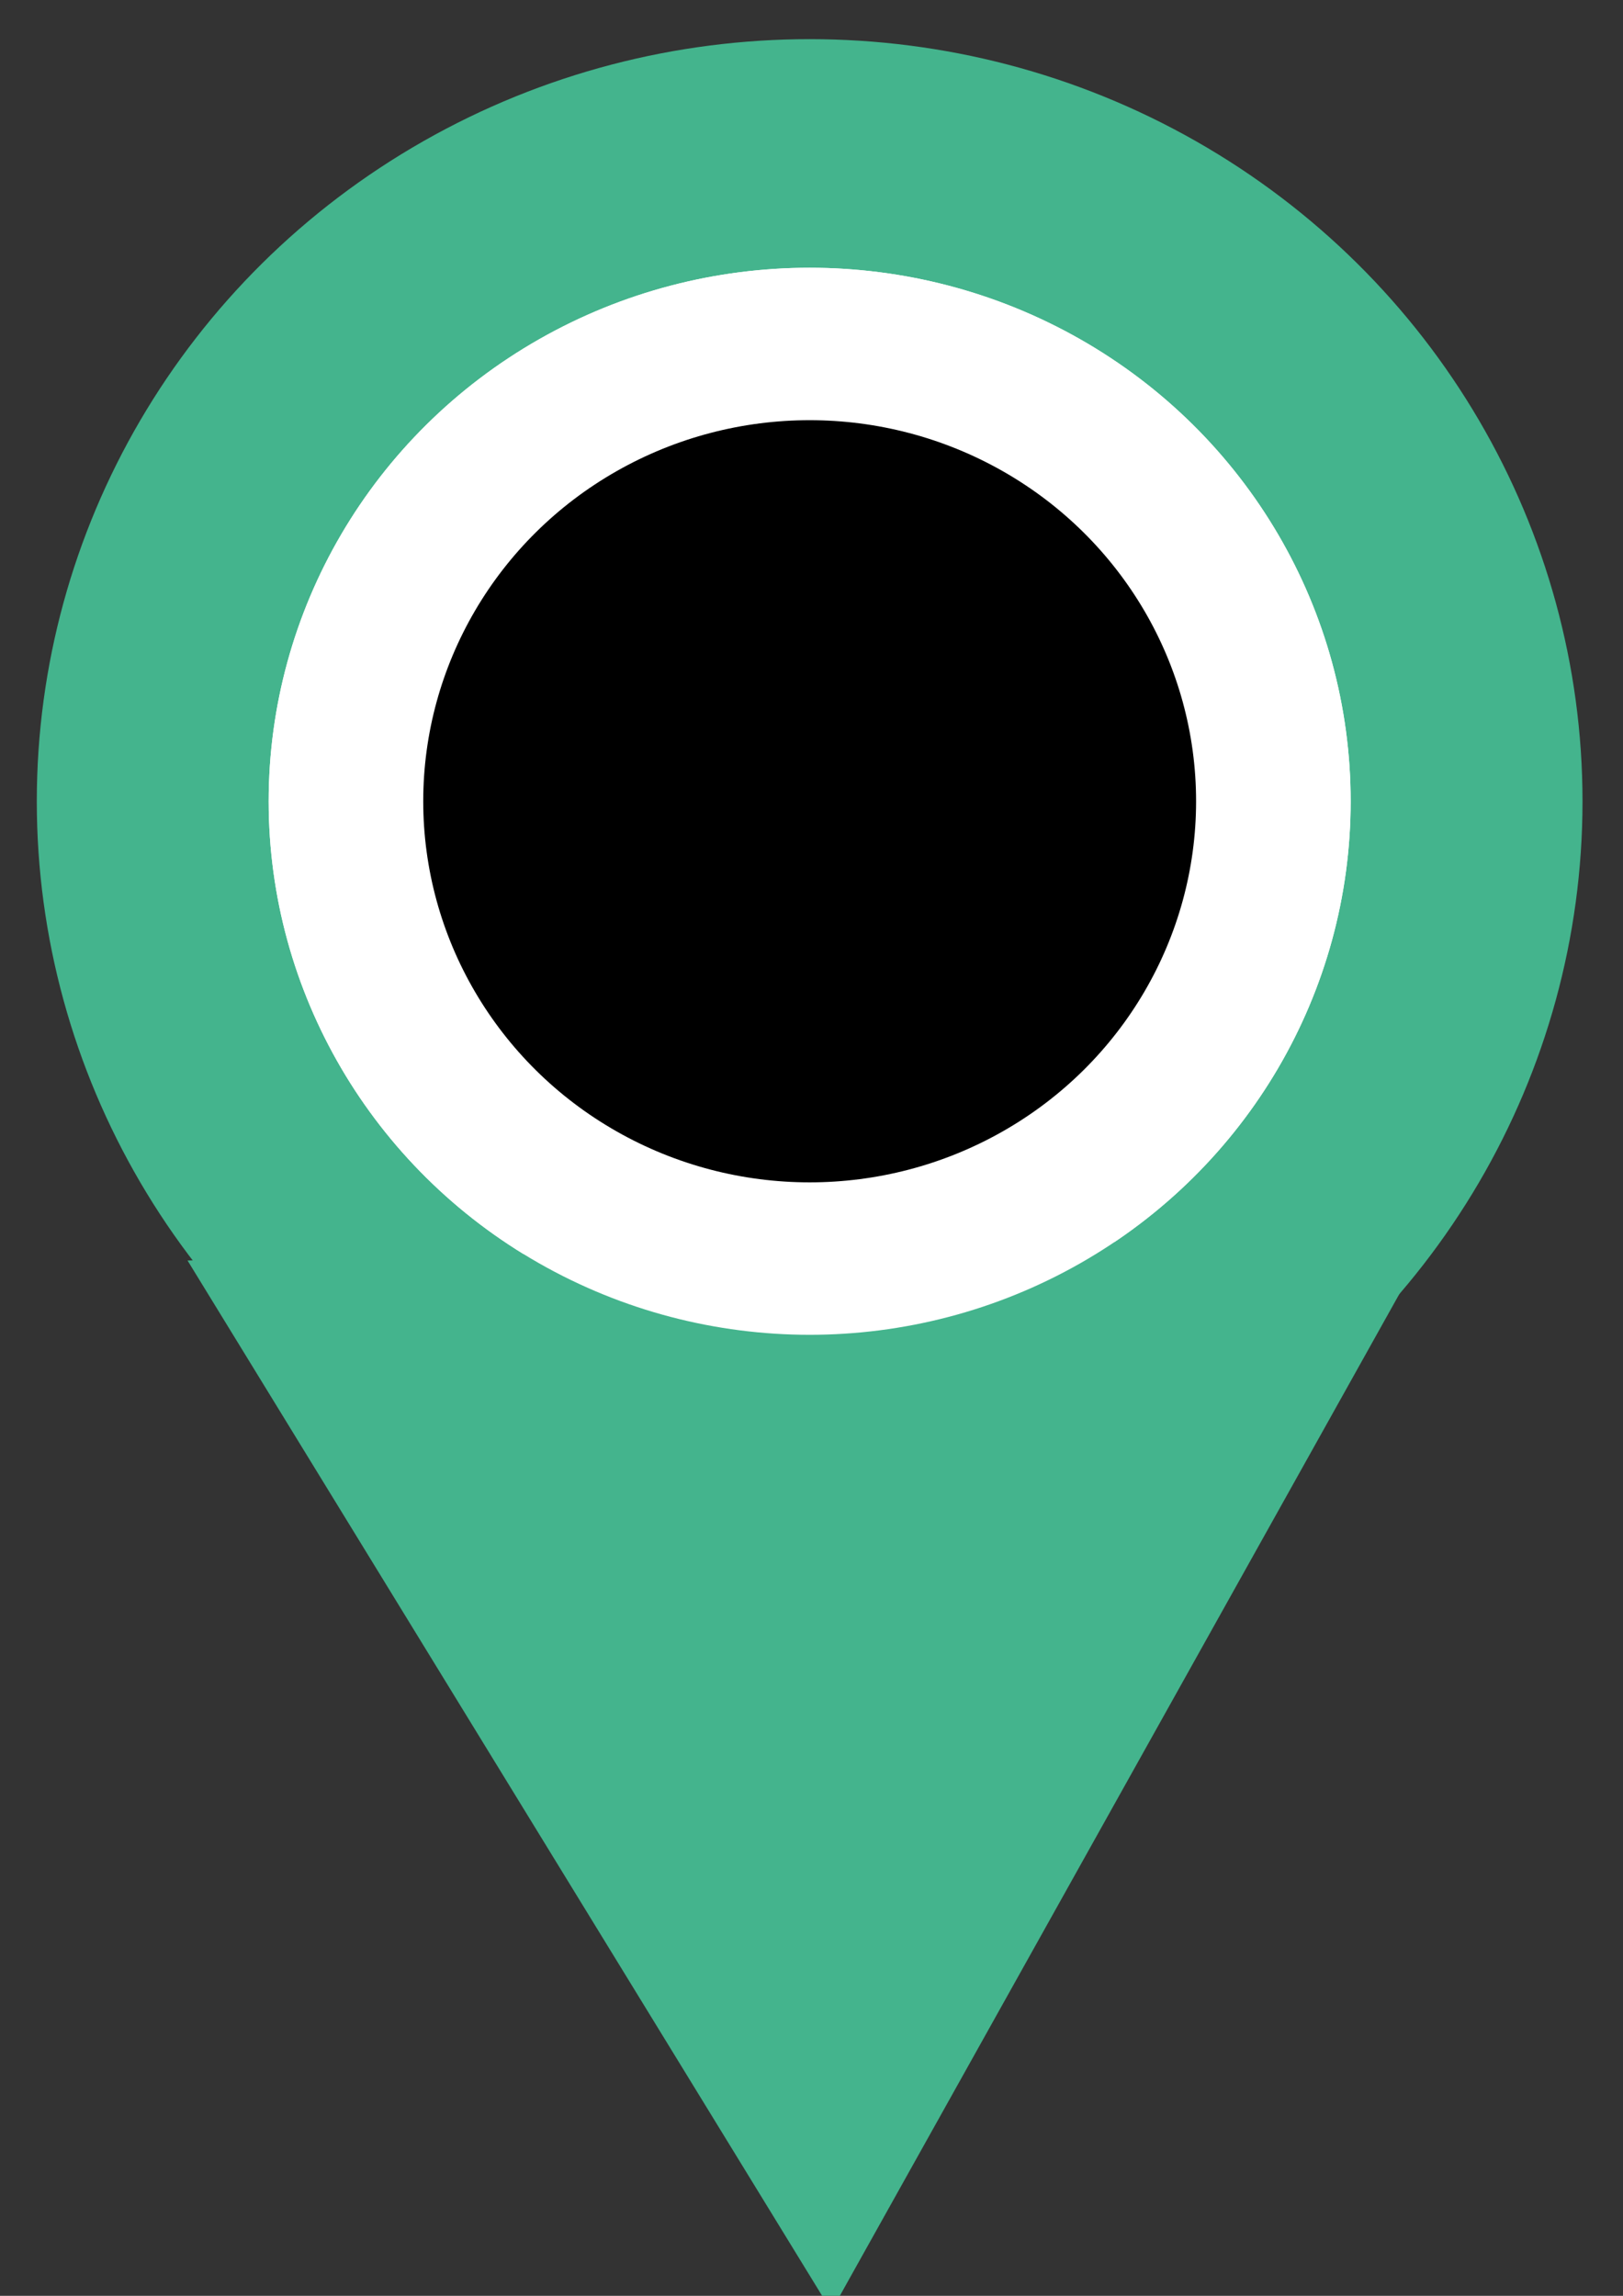
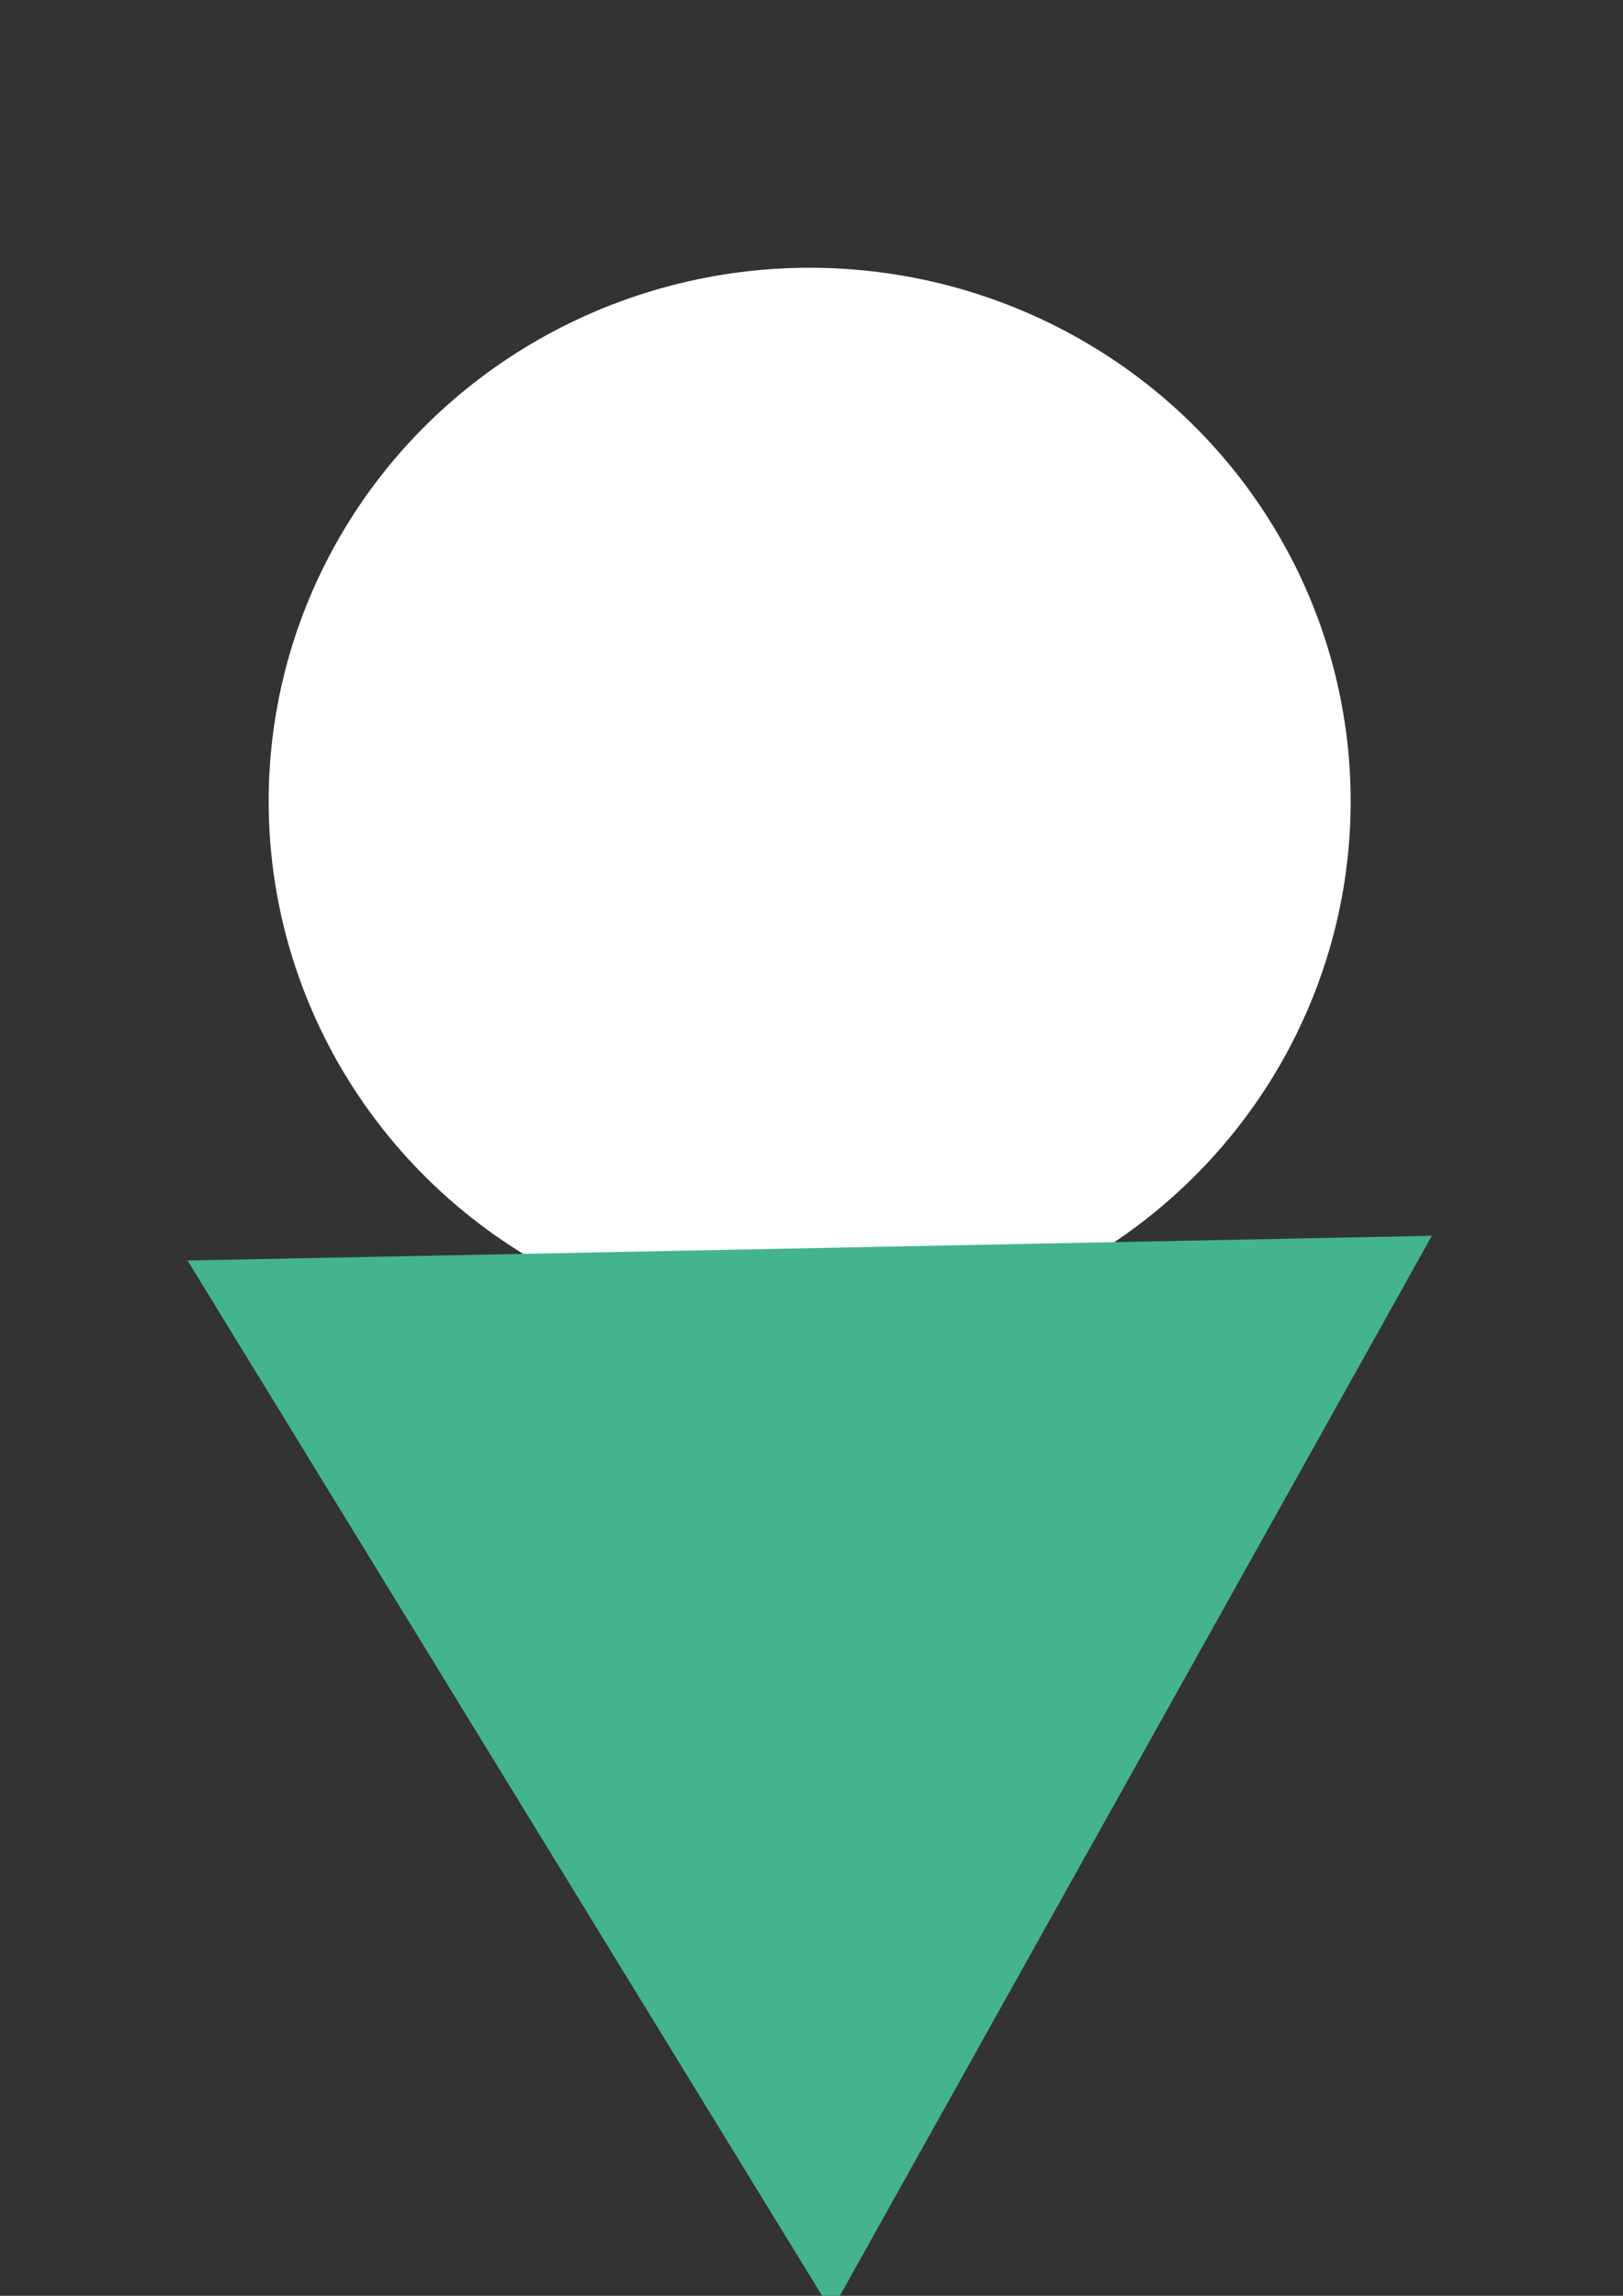
<svg xmlns="http://www.w3.org/2000/svg" xmlns:ns1="http://www.inkscape.org/namespaces/inkscape" xmlns:ns2="http://sodipodi.sourceforge.net/DTD/sodipodi-0.dtd" width="210mm" height="297mm" viewBox="0 0 210 297" version="1.1" id="svg1" ns1:version="1.3 (0e150ed6c4, 2023-07-21)" ns2:docname="Position_vert_pasbo.svg">
  <rect x="0" y="0" width="210" height="297" fill="#333333" stroke="none" />
  <ns2:namedview id="namedview1" pagecolor="#505050" bordercolor="#eeeeee" borderopacity="1" ns1:showpageshadow="0" ns1:pageopacity="0" ns1:pagecheckerboard="0" ns1:deskcolor="#505050" ns1:document-units="mm" ns1:zoom="0.48252499" ns1:cx="112.94752" ns1:cy="634.16405" ns1:window-width="1920" ns1:window-height="991" ns1:window-x="-9" ns1:window-y="-9" ns1:window-maximized="1" ns1:current-layer="layer1" />
  <defs id="defs1" />
  <g ns1:label="Calque 1" ns1:groupmode="layer" id="layer1">
-     <ellipse style="fill:#44b48d;stroke-width:3.522;stroke-dashoffset:183.022;paint-order:stroke fill markers;fill-opacity:1" id="path1" cx="104.761" cy="103.668" rx="100" ry="98.603" />
    <g id="g7" transform="matrix(4,0,0,3.944,-299.218,-218.204)">
      <circle style="opacity:1;fill:#ffffff;stroke-width:3.317;stroke-dashoffset:183.022;paint-order:stroke fill markers" id="path5" cy="81.608" cx="100.995" r="17.5" />
-       <circle style="fill:#000000;stroke-width:1.67;stroke-dashoffset:183.022;paint-order:stroke fill markers" id="path4" cx="100.995" cy="81.608" r="12.5" />
    </g>
    <path ns2:type="star" style="fill:#44b48d;fill-opacity:1;stroke-width:1.1;stroke-dashoffset:183.022;paint-order:stroke fill markers" id="path7" ns1:flatsided="true" ns2:sides="3" ns2:cx="75.994781" ns2:cy="81.422974" ns2:r1="23.241079" ns2:r2="11.62054" ns2:arg1="1.0847644" ns2:arg2="2.1319619" ns1:rounded="0" ns1:randomized="0" d="M 86.851,101.973 52.77,80.55 88.363,61.746 Z" ns1:transform-center-x="0.23429975" ns1:transform-center-y="5.6061786" transform="matrix(3.574,1.772,-1.797,3.524,-19.586,-214.299)" />
    <g id="g9" transform="matrix(4,0,0,3.944,-299.218,-218.204)">
-       <circle style="opacity:1;fill:#ffffff;stroke-width:3.317;stroke-dashoffset:183.022;paint-order:stroke fill markers" id="circle8" cy="81.608" cx="100.995" r="17.5" />
-       <circle style="fill:#000000;stroke-width:1.67;stroke-dashoffset:183.022;paint-order:stroke fill markers" id="circle9" cx="100.995" cy="81.608" r="12.5" />
-     </g>
+       </g>
  </g>
</svg>